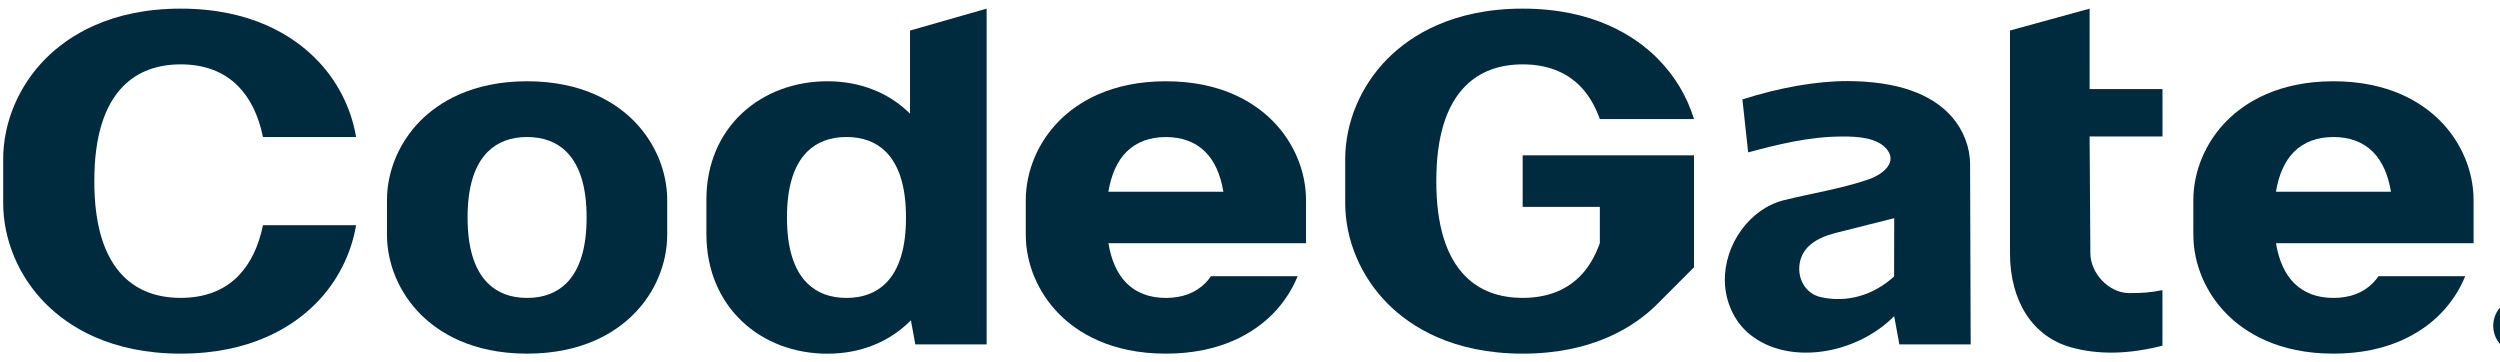
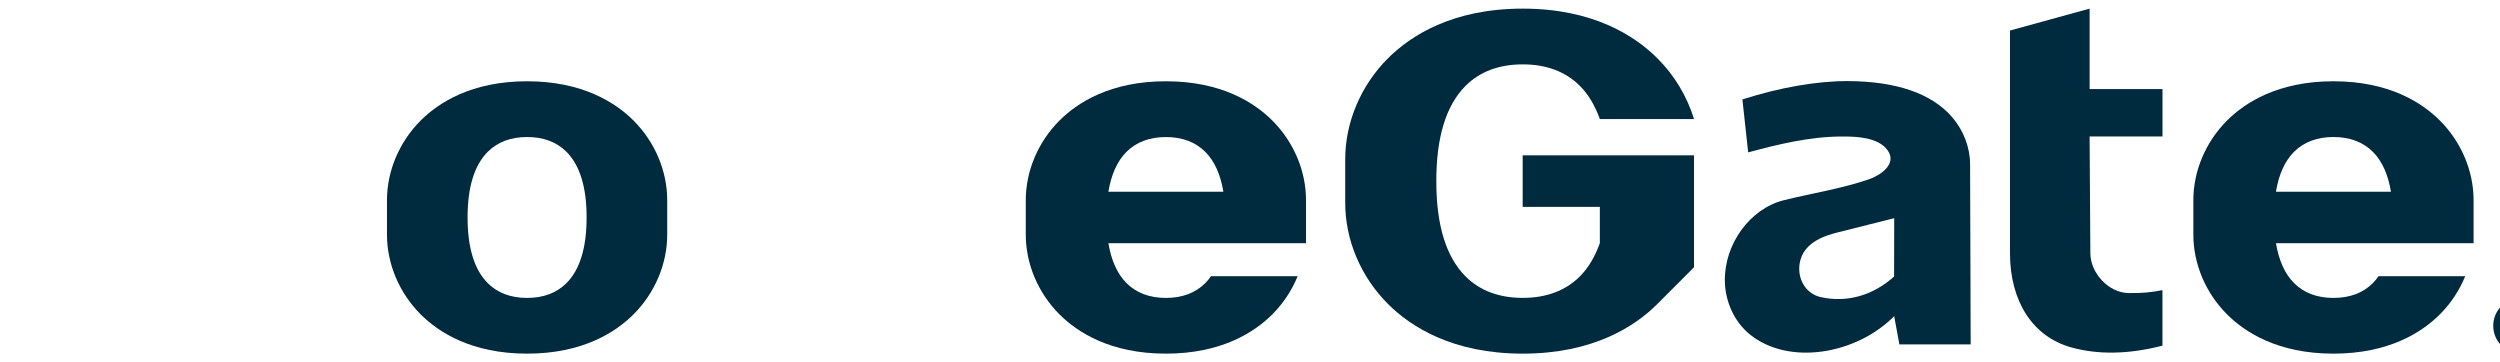
<svg xmlns="http://www.w3.org/2000/svg" width="138" height="20" viewBox="0 0 138 20" fill="none">
-   <path d="M50.233 1.687V6.273C49.074 5.127 47.5 4.486 45.671 4.486C42.035 4.486 38.993 6.997 38.993 11.022V12.917C38.993 16.966 42.014 19.524 45.671 19.524C47.525 19.524 49.118 18.861 50.282 17.681L50.526 19.01L54.462 19.012V0.476L50.233 1.687ZM48.901 15.627C48.359 16.169 47.628 16.445 46.726 16.445C45.824 16.445 45.091 16.169 44.55 15.625C43.809 14.884 43.438 13.665 43.441 12.003C43.438 10.342 43.811 9.124 44.55 8.381C45.093 7.839 45.825 7.562 46.726 7.562C47.626 7.562 48.359 7.837 48.901 8.38C49.64 9.121 50.013 10.34 50.01 12.002C50.015 13.666 49.642 14.886 48.901 15.627Z" fill="#002A3E" />
  <path d="M66.533 15.627C65.991 16.169 65.26 16.445 64.358 16.445C63.456 16.445 62.723 16.169 62.182 15.625C61.673 15.116 61.342 14.375 61.184 13.425H64.358H72.092V11.056C72.094 9.443 71.417 7.839 70.234 6.656C69.245 5.665 67.422 4.486 64.358 4.486C61.292 4.486 59.469 5.667 58.48 6.656C57.299 7.839 56.622 9.443 56.623 11.056V12.951C56.622 14.563 57.299 16.168 58.48 17.35C59.469 18.341 61.292 19.521 64.358 19.521C67.422 19.521 69.245 18.34 70.234 17.35C70.842 16.742 71.312 16.022 71.63 15.247H66.844C66.75 15.385 66.647 15.513 66.533 15.627ZM64.358 7.565C65.258 7.565 65.991 7.841 66.533 8.383C67.042 8.892 67.373 9.635 67.531 10.584H61.183C61.341 9.633 61.672 8.892 62.181 8.383C62.725 7.841 63.457 7.565 64.358 7.565Z" fill="#002A3E" />
  <path d="M130.983 15.627C130.44 16.169 129.71 16.445 128.807 16.445C127.905 16.445 127.173 16.169 126.632 15.625C126.123 15.116 125.792 14.375 125.634 13.425H128.807H136.542V11.056C136.543 9.443 135.866 7.839 134.684 6.656C133.694 5.665 131.872 4.486 128.807 4.486C125.742 4.486 123.919 5.667 122.93 6.656C121.749 7.839 121.072 9.443 121.073 11.056V12.951C121.072 14.563 121.749 16.168 122.93 17.35C123.919 18.341 125.742 19.521 128.807 19.521C131.872 19.521 133.694 18.34 134.684 17.35C135.292 16.742 135.762 16.022 136.08 15.247H131.294C131.198 15.383 131.095 15.513 130.983 15.627ZM128.807 7.563C129.708 7.563 130.44 7.839 130.983 8.381C131.492 8.89 131.823 9.633 131.981 10.582H125.632C125.79 9.631 126.121 8.89 126.63 8.381C127.173 7.839 127.905 7.563 128.807 7.563Z" fill="#002A3E" />
  <path d="M29.096 4.486C26.03 4.486 24.207 5.667 23.218 6.656C22.037 7.839 21.36 9.443 21.361 11.056V12.951C21.36 14.563 22.037 16.168 23.218 17.35C24.207 18.341 26.03 19.521 29.096 19.521C32.16 19.521 33.982 18.34 34.972 17.35C36.154 16.168 36.831 14.563 36.83 12.951V11.056C36.831 9.443 36.154 7.839 34.972 6.656C33.982 5.667 32.16 4.486 29.096 4.486ZM31.271 15.627C30.728 16.169 29.998 16.445 29.096 16.445C28.194 16.445 27.461 16.169 26.92 15.625C26.181 14.884 25.808 13.665 25.811 12.003C25.808 10.342 26.181 9.124 26.92 8.383C27.463 7.841 28.195 7.563 29.096 7.563C29.996 7.563 30.728 7.839 31.271 8.381C32.01 9.122 32.383 10.342 32.38 12.003C32.383 13.666 32.01 14.886 31.271 15.627Z" fill="#002A3E" />
  <path d="M107.746 6.453C106.614 5.156 104.683 4.491 102.012 4.476C100.307 4.467 98.211 4.833 96.181 5.489L96.499 8.412C98.097 7.983 99.862 7.535 101.708 7.535C102.501 7.535 103.676 7.578 104.195 8.294C104.741 9.047 103.798 9.682 103.161 9.898C101.638 10.421 100.025 10.664 98.465 11.053C96.6 11.516 95.174 13.478 95.212 15.521C95.234 16.68 95.75 17.779 96.593 18.461C98.727 20.188 102.439 19.585 104.559 17.453L104.845 19.01L108.781 19.012L108.749 9.074C108.75 8.138 108.384 7.184 107.746 6.453ZM104.554 15.262C103.435 16.279 101.974 16.739 100.489 16.396C99.696 16.215 99.202 15.417 99.341 14.542C99.536 13.322 100.848 12.981 101.48 12.818L104.561 12.044L104.554 15.262Z" fill="#002A3E" />
  <path d="M115.347 0.476L110.951 1.685V13.969C110.951 16.646 112.218 18.595 114.34 19.178C115.846 19.593 117.511 19.556 119.367 19.081V16.015C118.788 16.136 118.178 16.193 117.471 16.176C116.399 16.149 115.388 15.079 115.388 13.976L115.346 7.533H119.369V4.917H115.347V0.476Z" fill="#002A3E" />
-   <path d="M13.131 15.256C12.345 16.043 11.283 16.443 9.975 16.443C8.666 16.443 7.603 16.043 6.816 15.254C5.743 14.179 5.202 12.41 5.207 9.997C5.202 7.587 5.743 5.818 6.816 4.743C7.603 3.955 8.666 3.553 9.975 3.553C11.282 3.553 12.345 3.953 13.131 4.741C13.803 5.415 14.267 6.359 14.517 7.563H19.656C19.387 5.956 18.609 4.42 17.415 3.226C16.163 1.971 13.854 0.476 9.973 0.476C6.091 0.476 3.783 1.971 2.528 3.226C1.033 4.724 0.174 6.755 0.176 8.798V11.197C0.174 13.24 1.031 15.271 2.528 16.771C3.781 18.026 6.091 19.521 9.973 19.521C13.854 19.521 16.163 18.026 17.415 16.771C18.609 15.575 19.387 14.039 19.656 12.43H14.517C14.267 13.636 13.803 14.582 13.131 15.256Z" fill="#002A3E" />
  <path d="M84.051 8.578V11.419H88.311V13.423C88.046 14.164 87.683 14.78 87.21 15.256C86.423 16.043 85.362 16.443 84.053 16.443C82.744 16.443 81.681 16.043 80.895 15.254C79.821 14.179 79.28 12.41 79.285 9.998C79.28 7.587 79.821 5.818 80.895 4.743C81.681 3.955 82.744 3.553 84.053 3.553C85.36 3.553 86.423 3.953 87.21 4.741C87.683 5.215 88.046 5.831 88.311 6.571H93.509C93.129 5.331 92.441 4.172 91.495 3.226C90.243 1.971 87.934 0.476 84.053 0.476C80.171 0.476 77.863 1.971 76.608 3.226C75.113 4.724 74.254 6.755 74.256 8.798V11.197C74.254 13.24 75.111 15.271 76.608 16.771C77.861 18.026 80.171 19.521 84.053 19.521C87.934 19.521 90.243 18.026 91.495 16.771C92.441 15.823 93.509 14.753 93.509 14.753V8.576H84.051V8.578Z" fill="#002A3E" />
  <path d="M139.165 19.523C140.015 19.523 140.704 18.834 140.704 17.984C140.704 17.134 140.015 16.445 139.165 16.445C138.315 16.445 137.626 17.134 137.626 17.984C137.626 18.834 138.315 19.523 139.165 19.523Z" fill="#002A3E" />
</svg>